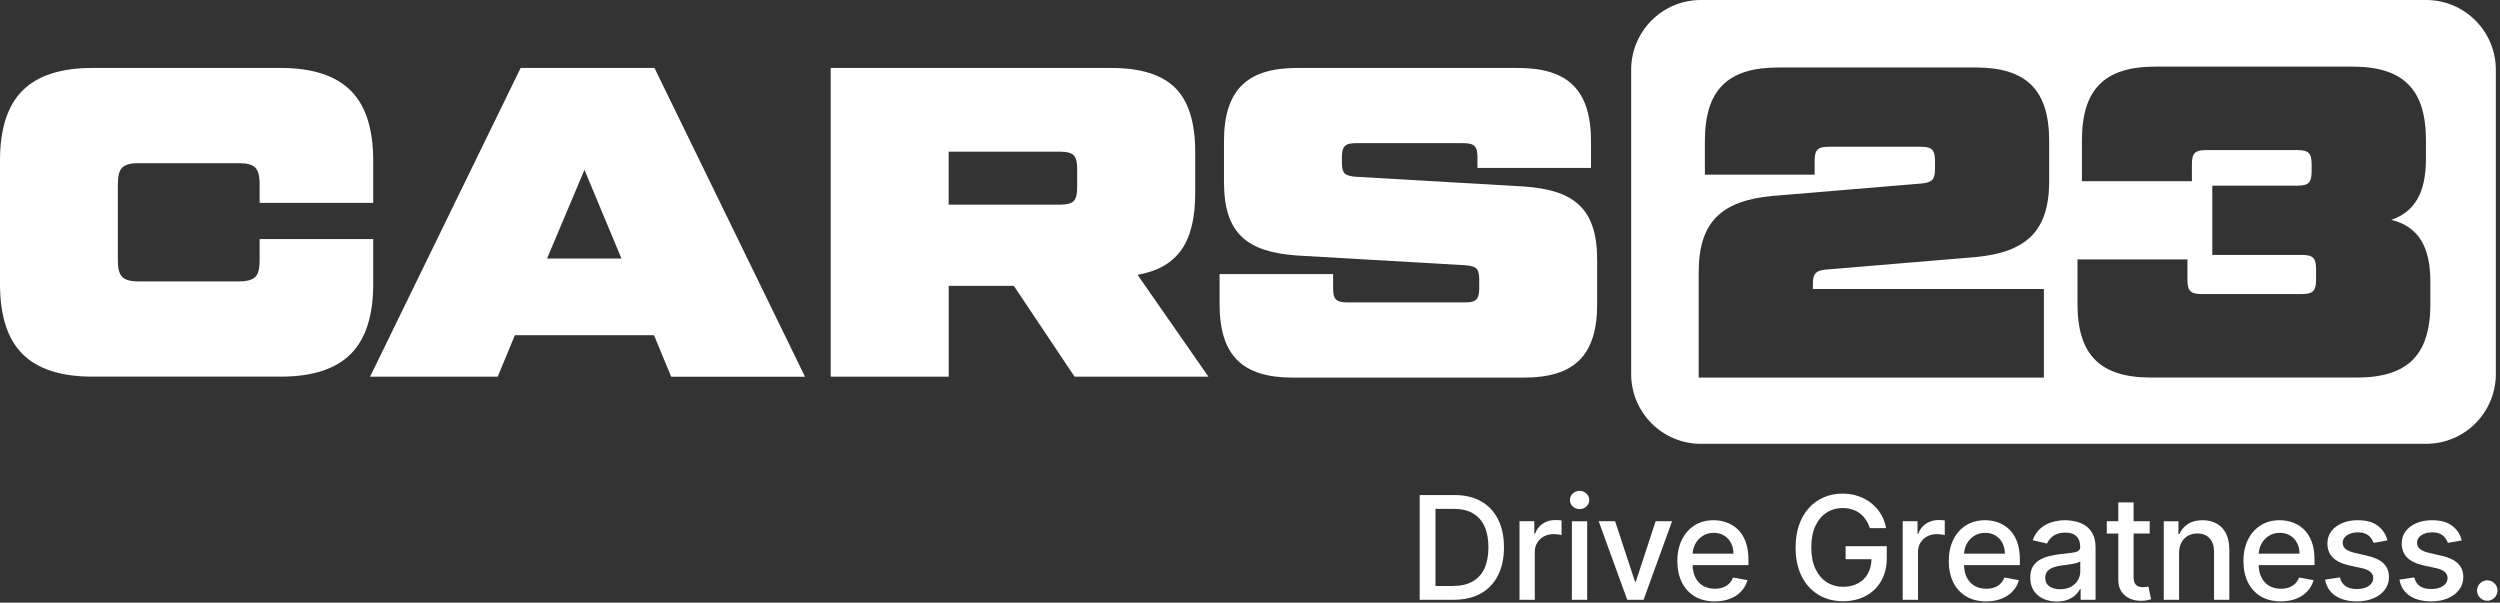
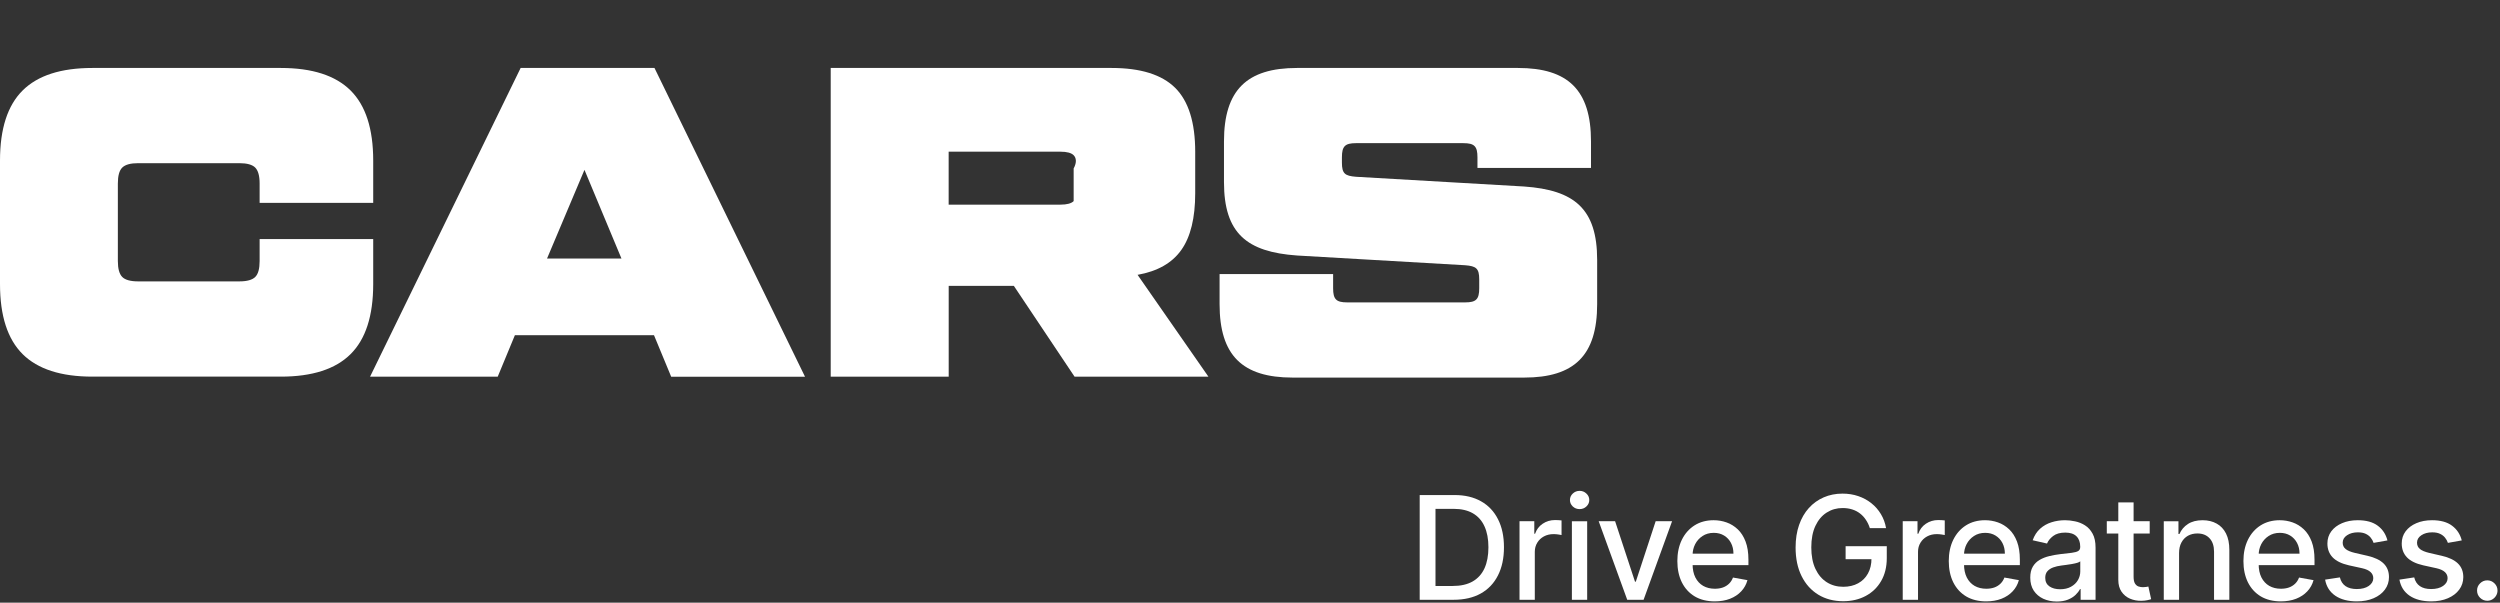
<svg xmlns="http://www.w3.org/2000/svg" width="643" height="155" viewBox="0 0 643 155" fill="none">
  <rect x="0" y="0" width="643" height="155" fill="#333333" stroke="none" />
  <path d="M639.728 154.512C639.009 154.512 638.391 154.257 637.873 153.749C637.356 153.232 637.097 152.609 637.097 151.881C637.097 151.162 637.356 150.549 637.873 150.04C638.391 149.523 639.009 149.264 639.728 149.264C640.447 149.264 641.065 149.523 641.582 150.04C642.1 150.549 642.358 151.162 642.358 151.881C642.358 152.364 642.235 152.806 641.99 153.21C641.753 153.604 641.438 153.92 641.043 154.157C640.648 154.393 640.21 154.512 639.728 154.512Z" fill="white" />
  <path d="M633.165 138.995L629.601 139.626C629.452 139.17 629.215 138.736 628.891 138.324C628.575 137.912 628.146 137.574 627.602 137.311C627.058 137.048 626.379 136.917 625.563 136.917C624.45 136.917 623.52 137.167 622.775 137.666C622.03 138.157 621.657 138.793 621.657 139.573C621.657 140.249 621.907 140.792 622.407 141.204C622.907 141.616 623.713 141.954 624.827 142.217L628.036 142.954C629.895 143.383 631.28 144.045 632.192 144.94C633.104 145.834 633.56 146.996 633.56 148.425C633.56 149.635 633.209 150.713 632.508 151.66C631.815 152.599 630.846 153.335 629.601 153.87C628.365 154.405 626.931 154.672 625.3 154.672C623.038 154.672 621.192 154.19 619.763 153.226C618.334 152.252 617.457 150.871 617.133 149.083L620.934 148.504C621.17 149.495 621.657 150.244 622.394 150.753C623.13 151.253 624.09 151.503 625.274 151.503C626.563 151.503 627.593 151.235 628.365 150.7C629.136 150.157 629.522 149.495 629.522 148.714C629.522 148.083 629.285 147.553 628.812 147.123C628.347 146.693 627.633 146.369 626.668 146.15L623.249 145.4C621.363 144.97 619.969 144.286 619.066 143.348C618.172 142.41 617.725 141.222 617.725 139.784C617.725 138.591 618.058 137.548 618.724 136.654C619.391 135.759 620.311 135.062 621.486 134.562C622.661 134.054 624.007 133.8 625.524 133.8C627.707 133.8 629.426 134.273 630.68 135.22C631.933 136.158 632.762 137.417 633.165 138.995Z" fill="white" />
  <path d="M614.049 138.995L610.485 139.626C610.336 139.17 610.099 138.736 609.775 138.324C609.459 137.912 609.029 137.574 608.486 137.311C607.942 137.048 607.263 136.917 606.447 136.917C605.334 136.917 604.404 137.167 603.659 137.666C602.914 138.157 602.541 138.793 602.541 139.573C602.541 140.249 602.791 140.792 603.291 141.204C603.791 141.616 604.597 141.954 605.711 142.217L608.92 142.954C610.779 143.383 612.164 144.045 613.076 144.94C613.988 145.834 614.444 146.996 614.444 148.425C614.444 149.635 614.093 150.713 613.392 151.66C612.699 152.599 611.73 153.335 610.485 153.87C609.249 154.405 607.815 154.672 606.184 154.672C603.922 154.672 602.076 154.19 600.647 153.226C599.218 152.252 598.341 150.871 598.017 149.083L601.818 148.504C602.054 149.495 602.541 150.244 603.278 150.753C604.014 151.253 604.974 151.503 606.158 151.503C607.447 151.503 608.477 151.235 609.249 150.7C610.02 150.157 610.406 149.495 610.406 148.714C610.406 148.083 610.169 147.553 609.696 147.123C609.231 146.693 608.517 146.369 607.552 146.15L604.132 145.4C602.247 144.97 600.853 144.286 599.95 143.348C599.056 142.41 598.608 141.222 598.608 139.784C598.608 138.591 598.942 137.548 599.608 136.654C600.274 135.759 601.195 135.062 602.37 134.562C603.545 134.054 604.891 133.8 606.408 133.8C608.591 133.8 610.31 134.273 611.564 135.22C612.817 136.158 613.646 137.417 614.049 138.995Z" fill="white" />
  <path d="M586.624 154.672C584.634 154.672 582.919 154.247 581.481 153.397C580.052 152.537 578.947 151.332 578.167 149.78C577.395 148.219 577.01 146.391 577.01 144.295C577.01 142.226 577.395 140.402 578.167 138.824C578.947 137.246 580.035 136.014 581.429 135.128C582.832 134.242 584.471 133.8 586.348 133.8C587.488 133.8 588.592 133.988 589.662 134.365C590.732 134.742 591.692 135.334 592.542 136.141C593.393 136.947 594.064 137.995 594.555 139.284C595.046 140.564 595.291 142.121 595.291 143.953V145.347H579.232V142.401H591.438C591.438 141.367 591.227 140.45 590.806 139.652C590.385 138.846 589.794 138.21 589.031 137.745C588.277 137.281 587.391 137.048 586.374 137.048C585.269 137.048 584.305 137.32 583.481 137.864C582.665 138.399 582.034 139.1 581.587 139.968C581.148 140.827 580.929 141.761 580.929 142.769V145.071C580.929 146.421 581.166 147.57 581.639 148.517C582.121 149.464 582.792 150.187 583.652 150.687C584.511 151.178 585.515 151.424 586.663 151.424C587.409 151.424 588.088 151.319 588.702 151.108C589.316 150.889 589.846 150.564 590.293 150.135C590.741 149.705 591.083 149.175 591.319 148.543L595.041 149.214C594.743 150.31 594.208 151.27 593.437 152.094C592.674 152.91 591.714 153.546 590.556 154.002C589.408 154.449 588.097 154.672 586.624 154.672Z" fill="white" />
  <path d="M560.456 142.27V154.265H556.524V134.063H560.298V137.351H560.548C561.013 136.281 561.741 135.422 562.732 134.773C563.731 134.124 564.989 133.8 566.506 133.8C567.883 133.8 569.089 134.089 570.123 134.668C571.158 135.238 571.96 136.088 572.53 137.219C573.1 138.35 573.385 139.749 573.385 141.415V154.265H569.452V141.888C569.452 140.424 569.071 139.28 568.308 138.456C567.545 137.623 566.498 137.206 565.165 137.206C564.253 137.206 563.442 137.403 562.732 137.798C562.03 138.192 561.473 138.771 561.061 139.534C560.658 140.288 560.456 141.2 560.456 142.27Z" fill="white" />
  <path d="M552.903 134.06V137.216H541.868V134.06H552.903ZM544.828 129.22H548.76V148.33C548.76 149.093 548.874 149.667 549.102 150.053C549.33 150.43 549.624 150.689 549.983 150.829C550.352 150.961 550.751 151.026 551.18 151.026C551.496 151.026 551.772 151.004 552.009 150.961C552.246 150.917 552.43 150.882 552.561 150.855L553.272 154.104C553.044 154.192 552.719 154.279 552.298 154.367C551.877 154.464 551.351 154.516 550.72 154.525C549.685 154.542 548.721 154.358 547.826 153.972C546.932 153.587 546.209 152.99 545.656 152.184C545.104 151.377 544.828 150.364 544.828 149.146V129.22Z" fill="white" />
  <path d="M529.009 154.712C527.729 154.712 526.571 154.475 525.537 154.002C524.502 153.519 523.682 152.822 523.077 151.91C522.481 150.998 522.183 149.881 522.183 148.557C522.183 147.417 522.402 146.478 522.84 145.742C523.279 145.005 523.871 144.422 524.616 143.993C525.361 143.563 526.194 143.239 527.115 143.019C528.035 142.8 528.974 142.634 529.929 142.52C531.139 142.379 532.121 142.265 532.875 142.178C533.63 142.081 534.178 141.928 534.52 141.717C534.861 141.507 535.032 141.165 535.032 140.691V140.599C535.032 139.451 534.708 138.561 534.059 137.929C533.419 137.298 532.463 136.982 531.192 136.982C529.868 136.982 528.825 137.276 528.062 137.864C527.308 138.442 526.786 139.087 526.497 139.797L522.801 138.955C523.239 137.728 523.879 136.737 524.721 135.983C525.572 135.22 526.549 134.668 527.654 134.326C528.759 133.975 529.921 133.8 531.139 133.8C531.946 133.8 532.801 133.896 533.704 134.089C534.616 134.273 535.466 134.615 536.256 135.115C537.054 135.615 537.707 136.329 538.215 137.259C538.724 138.179 538.978 139.376 538.978 140.849V154.265H535.138V151.503H534.98C534.726 152.011 534.344 152.511 533.836 153.002C533.327 153.493 532.674 153.901 531.876 154.225C531.078 154.55 530.122 154.712 529.009 154.712ZM529.864 151.555C530.951 151.555 531.88 151.34 532.652 150.911C533.432 150.481 534.024 149.92 534.427 149.227C534.84 148.526 535.046 147.776 535.046 146.978V144.374C534.905 144.514 534.634 144.646 534.23 144.769C533.836 144.883 533.384 144.983 532.875 145.071C532.367 145.15 531.872 145.225 531.389 145.295C530.907 145.356 530.504 145.409 530.179 145.453C529.416 145.549 528.719 145.711 528.088 145.939C527.466 146.167 526.966 146.496 526.589 146.926C526.22 147.346 526.036 147.908 526.036 148.609C526.036 149.582 526.396 150.319 527.115 150.819C527.834 151.31 528.75 151.555 529.864 151.555Z" fill="white" />
  <path d="M510.838 154.672C508.848 154.672 507.134 154.247 505.696 153.397C504.267 152.537 503.162 151.332 502.382 149.78C501.61 148.219 501.224 146.391 501.224 144.295C501.224 142.226 501.61 140.402 502.382 138.824C503.162 137.246 504.249 136.014 505.643 135.128C507.046 134.242 508.686 133.8 510.562 133.8C511.702 133.8 512.807 133.988 513.877 134.365C514.946 134.742 515.906 135.334 516.757 136.141C517.608 136.947 518.278 137.995 518.769 139.284C519.26 140.564 519.506 142.121 519.506 143.953V145.347H503.447V142.401H515.652C515.652 141.367 515.442 140.45 515.021 139.652C514.6 138.846 514.008 138.21 513.245 137.745C512.491 137.281 511.606 137.048 510.589 137.048C509.484 137.048 508.519 137.32 507.695 137.864C506.88 138.399 506.248 139.1 505.801 139.968C505.363 140.827 505.143 141.761 505.143 142.769V145.071C505.143 146.421 505.38 147.57 505.854 148.517C506.336 149.464 507.007 150.187 507.866 150.687C508.725 151.178 509.729 151.424 510.878 151.424C511.623 151.424 512.303 151.319 512.917 151.108C513.53 150.889 514.061 150.564 514.508 150.135C514.955 149.705 515.297 149.175 515.534 148.543L519.256 149.214C518.958 150.31 518.423 151.27 517.651 152.094C516.889 152.91 515.928 153.546 514.771 154.002C513.622 154.449 512.312 154.672 510.838 154.672Z" fill="white" />
  <path d="M489.381 154.262V134.06H493.182V137.269H493.393C493.761 136.182 494.41 135.327 495.339 134.704C496.277 134.073 497.338 133.757 498.522 133.757C498.767 133.757 499.057 133.766 499.39 133.784C499.732 133.801 499.999 133.823 500.192 133.849V137.611C500.034 137.567 499.754 137.519 499.351 137.466C498.947 137.405 498.544 137.374 498.141 137.374C497.211 137.374 496.382 137.571 495.655 137.966C494.936 138.352 494.366 138.891 493.945 139.584C493.524 140.268 493.314 141.048 493.314 141.925V154.262H489.381Z" fill="white" />
  <path d="M480.925 135.836C480.671 135.038 480.329 134.324 479.9 133.692C479.479 133.052 478.974 132.509 478.387 132.061C477.8 131.606 477.129 131.259 476.375 131.022C475.629 130.786 474.81 130.667 473.915 130.667C472.398 130.667 471.03 131.058 469.812 131.838C468.593 132.618 467.628 133.763 466.918 135.271C466.217 136.77 465.866 138.607 465.866 140.781C465.866 142.965 466.221 144.81 466.931 146.319C467.642 147.827 468.615 148.971 469.851 149.751C471.087 150.532 472.495 150.922 474.073 150.922C475.537 150.922 476.813 150.624 477.9 150.028C478.996 149.431 479.843 148.59 480.439 147.502C481.044 146.406 481.346 145.117 481.346 143.636L482.398 143.833H474.691V140.479H485.279V143.543C485.279 145.806 484.797 147.77 483.832 149.436C482.876 151.093 481.552 152.373 479.86 153.276C478.177 154.179 476.248 154.631 474.073 154.631C471.636 154.631 469.496 154.07 467.655 152.947C465.822 151.825 464.393 150.234 463.367 148.173C462.341 146.104 461.828 143.649 461.828 140.808C461.828 138.66 462.126 136.731 462.723 135.021C463.319 133.311 464.156 131.86 465.235 130.667C466.322 129.466 467.598 128.55 469.062 127.918C470.535 127.278 472.144 126.958 473.889 126.958C475.344 126.958 476.699 127.173 477.953 127.603C479.216 128.032 480.338 128.642 481.32 129.431C482.311 130.22 483.131 131.158 483.779 132.246C484.428 133.324 484.867 134.521 485.095 135.836H480.925Z" fill="white" />
  <path d="M441.029 154.672C439.039 154.672 437.324 154.247 435.886 153.397C434.457 152.537 433.352 151.332 432.572 149.78C431.8 148.219 431.415 146.391 431.415 144.295C431.415 142.226 431.8 140.402 432.572 138.824C433.352 137.246 434.44 136.014 435.834 135.128C437.237 134.242 438.876 133.8 440.753 133.8C441.893 133.8 442.997 133.988 444.067 134.365C445.137 134.742 446.097 135.334 446.948 136.141C447.798 136.947 448.469 137.995 448.96 139.284C449.451 140.564 449.696 142.121 449.696 143.953V145.347H433.637V142.401H445.843C445.843 141.367 445.632 140.45 445.211 139.652C444.791 138.846 444.199 138.21 443.436 137.745C442.682 137.281 441.796 137.048 440.779 137.048C439.674 137.048 438.71 137.32 437.886 137.864C437.07 138.399 436.439 139.1 435.992 139.968C435.553 140.827 435.334 141.761 435.334 142.769V145.071C435.334 146.421 435.571 147.57 436.044 148.517C436.527 149.464 437.197 150.187 438.057 150.687C438.916 151.178 439.92 151.424 441.068 151.424C441.814 151.424 442.493 151.319 443.107 151.108C443.721 150.889 444.251 150.564 444.699 150.135C445.146 149.705 445.488 149.175 445.724 148.543L449.446 149.214C449.148 150.31 448.613 151.27 447.842 152.094C447.079 152.91 446.119 153.546 444.962 154.002C443.813 154.449 442.502 154.672 441.029 154.672Z" fill="white" />
  <path d="M430.057 134.06L422.731 154.262H418.522L411.183 134.06H415.405L420.522 149.606H420.732L425.835 134.06H430.057Z" fill="white" />
  <path d="M404.289 154.263V134.061H408.221V154.263H404.289ZM406.275 130.944C405.591 130.944 405.004 130.716 404.513 130.26C404.03 129.795 403.789 129.243 403.789 128.603C403.789 127.954 404.03 127.401 404.513 126.946C405.004 126.481 405.591 126.248 406.275 126.248C406.959 126.248 407.542 126.481 408.024 126.946C408.515 127.401 408.761 127.954 408.761 128.603C408.761 129.243 408.515 129.795 408.024 130.26C407.542 130.716 406.959 130.944 406.275 130.944Z" fill="white" />
  <path d="M390.819 154.262V134.06H394.62V137.269H394.83C395.198 136.182 395.847 135.327 396.777 134.704C397.715 134.073 398.776 133.757 399.96 133.757C400.205 133.757 400.495 133.766 400.828 133.784C401.17 133.801 401.437 133.823 401.63 133.849V137.611C401.472 137.567 401.192 137.519 400.788 137.466C400.385 137.405 399.982 137.374 399.578 137.374C398.649 137.374 397.82 137.571 397.092 137.966C396.373 138.352 395.803 138.891 395.383 139.584C394.962 140.268 394.751 141.048 394.751 141.925V154.262H390.819Z" fill="white" />
  <path d="M373.865 154.263H365.145V127.327H374.141C376.78 127.327 379.047 127.866 380.941 128.944C382.835 130.014 384.286 131.553 385.294 133.561C386.311 135.56 386.82 137.958 386.82 140.755C386.82 143.561 386.307 145.972 385.281 147.989C384.264 150.006 382.791 151.558 380.862 152.645C378.933 153.723 376.6 154.263 373.865 154.263ZM369.209 150.711H373.641C375.693 150.711 377.398 150.326 378.757 149.554C380.117 148.774 381.134 147.647 381.809 146.174C382.484 144.692 382.822 142.886 382.822 140.755C382.822 138.642 382.484 136.849 381.809 135.376C381.142 133.903 380.147 132.785 378.823 132.022C377.499 131.259 375.855 130.878 373.891 130.878H369.209V150.711Z" fill="white" />
-   <path d="M623.998 0H437.465C427.559 0 419.535 8.039 419.535 17.964V96.185C419.535 106.11 427.559 114.149 437.465 114.149H623.998C633.904 114.149 641.928 106.11 641.928 96.185V17.964C641.928 8.039 633.904 0 623.998 0ZM527.056 46.515C527.056 59.393 521.251 64.861 508.163 66.118L469.917 69.307C467.071 69.531 466.275 70.328 466.275 72.956V74.325H525.689V97.117H436.904V70.003C436.904 57.125 442.709 51.657 455.798 50.4L494.043 47.211C496.89 46.987 497.685 46.19 497.685 43.562V41.395C497.685 38.544 496.89 37.746 494.043 37.746H470.365C467.519 37.746 466.723 38.544 466.723 41.395V44.932H438.496V36.276C438.496 23.061 444.412 17.358 457.389 17.358H508.152C521.128 17.358 527.045 23.05 527.045 36.276V46.526L527.056 46.515ZM625.096 78.143C625.096 91.391 619.168 97.106 606.17 97.106H553.255C540.256 97.106 534.329 91.391 534.329 78.143V66.713H562.612V71.968C562.612 74.819 563.408 75.628 566.265 75.628H592.039C594.885 75.628 595.692 74.831 595.692 71.968V69.228C595.692 66.376 594.896 65.568 592.039 65.568H569V47.75H590.896C593.742 47.75 594.549 46.953 594.549 44.09V42.26C594.549 39.408 593.753 38.6 590.896 38.6H567.408C564.562 38.6 563.755 39.397 563.755 42.26V46.605H535.472V36.096C535.472 22.848 541.4 17.133 554.398 17.133H605.027C618.025 17.133 623.953 22.848 623.953 36.096V40.89C623.953 49.457 621.107 54.486 615.056 56.541C621.903 58.259 625.085 63.278 625.085 72.417V78.131L625.096 78.143Z" fill="white" />
  <path d="M23.768 96.87C15.688 96.87 9.704 94.939 5.827 91.088C1.939 87.225 0 81.219 0 73.056V41.294C0 33.132 1.939 27.114 5.827 23.263C9.716 19.401 15.7 17.481 23.768 17.481H72.222C80.302 17.481 86.274 19.412 90.163 23.263C94.051 27.125 95.99 33.132 95.99 41.294V52.185H66.776V47.189C66.776 45.224 66.395 43.865 65.644 43.102C64.893 42.35 63.526 41.968 61.565 41.968H35.523C33.562 41.968 32.206 42.35 31.444 43.102C30.682 43.854 30.312 45.224 30.312 47.189V67.151C30.312 69.116 30.693 70.474 31.444 71.238C32.195 71.99 33.562 72.372 35.523 72.372H61.565C63.526 72.372 64.882 71.99 65.644 71.238C66.406 70.486 66.776 69.116 66.776 67.151V61.481H95.99V73.056C95.99 81.219 94.051 87.237 90.163 91.088C86.274 94.95 80.29 96.87 72.222 96.87H23.768Z" fill="white" />
  <path d="M172.624 96.881L168.209 86.215H132.429L128.014 96.881H95.18L133.908 17.481H168.332L207.049 96.892H172.624V96.881ZM140.699 66.489H159.838L150.325 43.686L140.699 66.489Z" fill="white" />
-   <path d="M310.803 96.881H276.378L260.757 73.517H244.004V96.881H213.659V17.481H285.892C293.366 17.481 298.812 19.188 302.253 22.59C305.682 25.991 307.407 31.482 307.407 39.038V49.704C307.407 56.058 306.219 60.92 303.844 64.277C301.468 67.645 297.714 69.778 292.582 70.688L310.814 96.892L310.803 96.881ZM243.993 39.026V52.634H272.747C274.406 52.634 275.538 52.331 276.143 51.725C276.748 51.118 277.051 49.984 277.051 48.323V43.327C277.051 41.665 276.748 40.531 276.143 39.925C275.538 39.318 274.406 39.015 272.747 39.015H243.993V39.026Z" fill="white" />
+   <path d="M310.803 96.881H276.378L260.757 73.517H244.004V96.881H213.659V17.481H285.892C293.366 17.481 298.812 19.188 302.253 22.59C305.682 25.991 307.407 31.482 307.407 39.038V49.704C307.407 56.058 306.219 60.92 303.844 64.277C301.468 67.645 297.714 69.778 292.582 70.688L310.814 96.892L310.803 96.881ZM243.993 39.026V52.634H272.747C274.406 52.634 275.538 52.331 276.143 51.725V43.327C277.051 41.665 276.748 40.531 276.143 39.925C275.538 39.318 274.406 39.015 272.747 39.015H243.993V39.026Z" fill="white" />
  <path d="M313.676 78.23V70.494H342.878V74.135C342.878 76.979 343.67 77.775 346.5 77.775H376.834C379.663 77.775 380.456 76.979 380.456 74.135V71.859C380.456 69.015 379.663 68.446 376.834 68.219L333.596 65.716C320.693 64.806 314.808 60.028 314.808 46.832V36.366C314.808 23.169 320.693 17.481 333.596 17.481H390.416C403.319 17.481 409.205 23.169 409.205 36.366V43.191H380.003V40.461C380.003 37.617 379.21 36.821 376.381 36.821H348.763C345.934 36.821 345.141 37.617 345.141 40.461V41.826C345.141 44.67 345.934 45.239 348.763 45.467L392.001 47.969C404.904 48.879 410.789 53.657 410.789 66.854V78.23C410.789 91.426 404.904 97.114 392.001 97.114H332.465C319.561 97.114 313.676 91.426 313.676 78.23Z" fill="white" />
</svg>